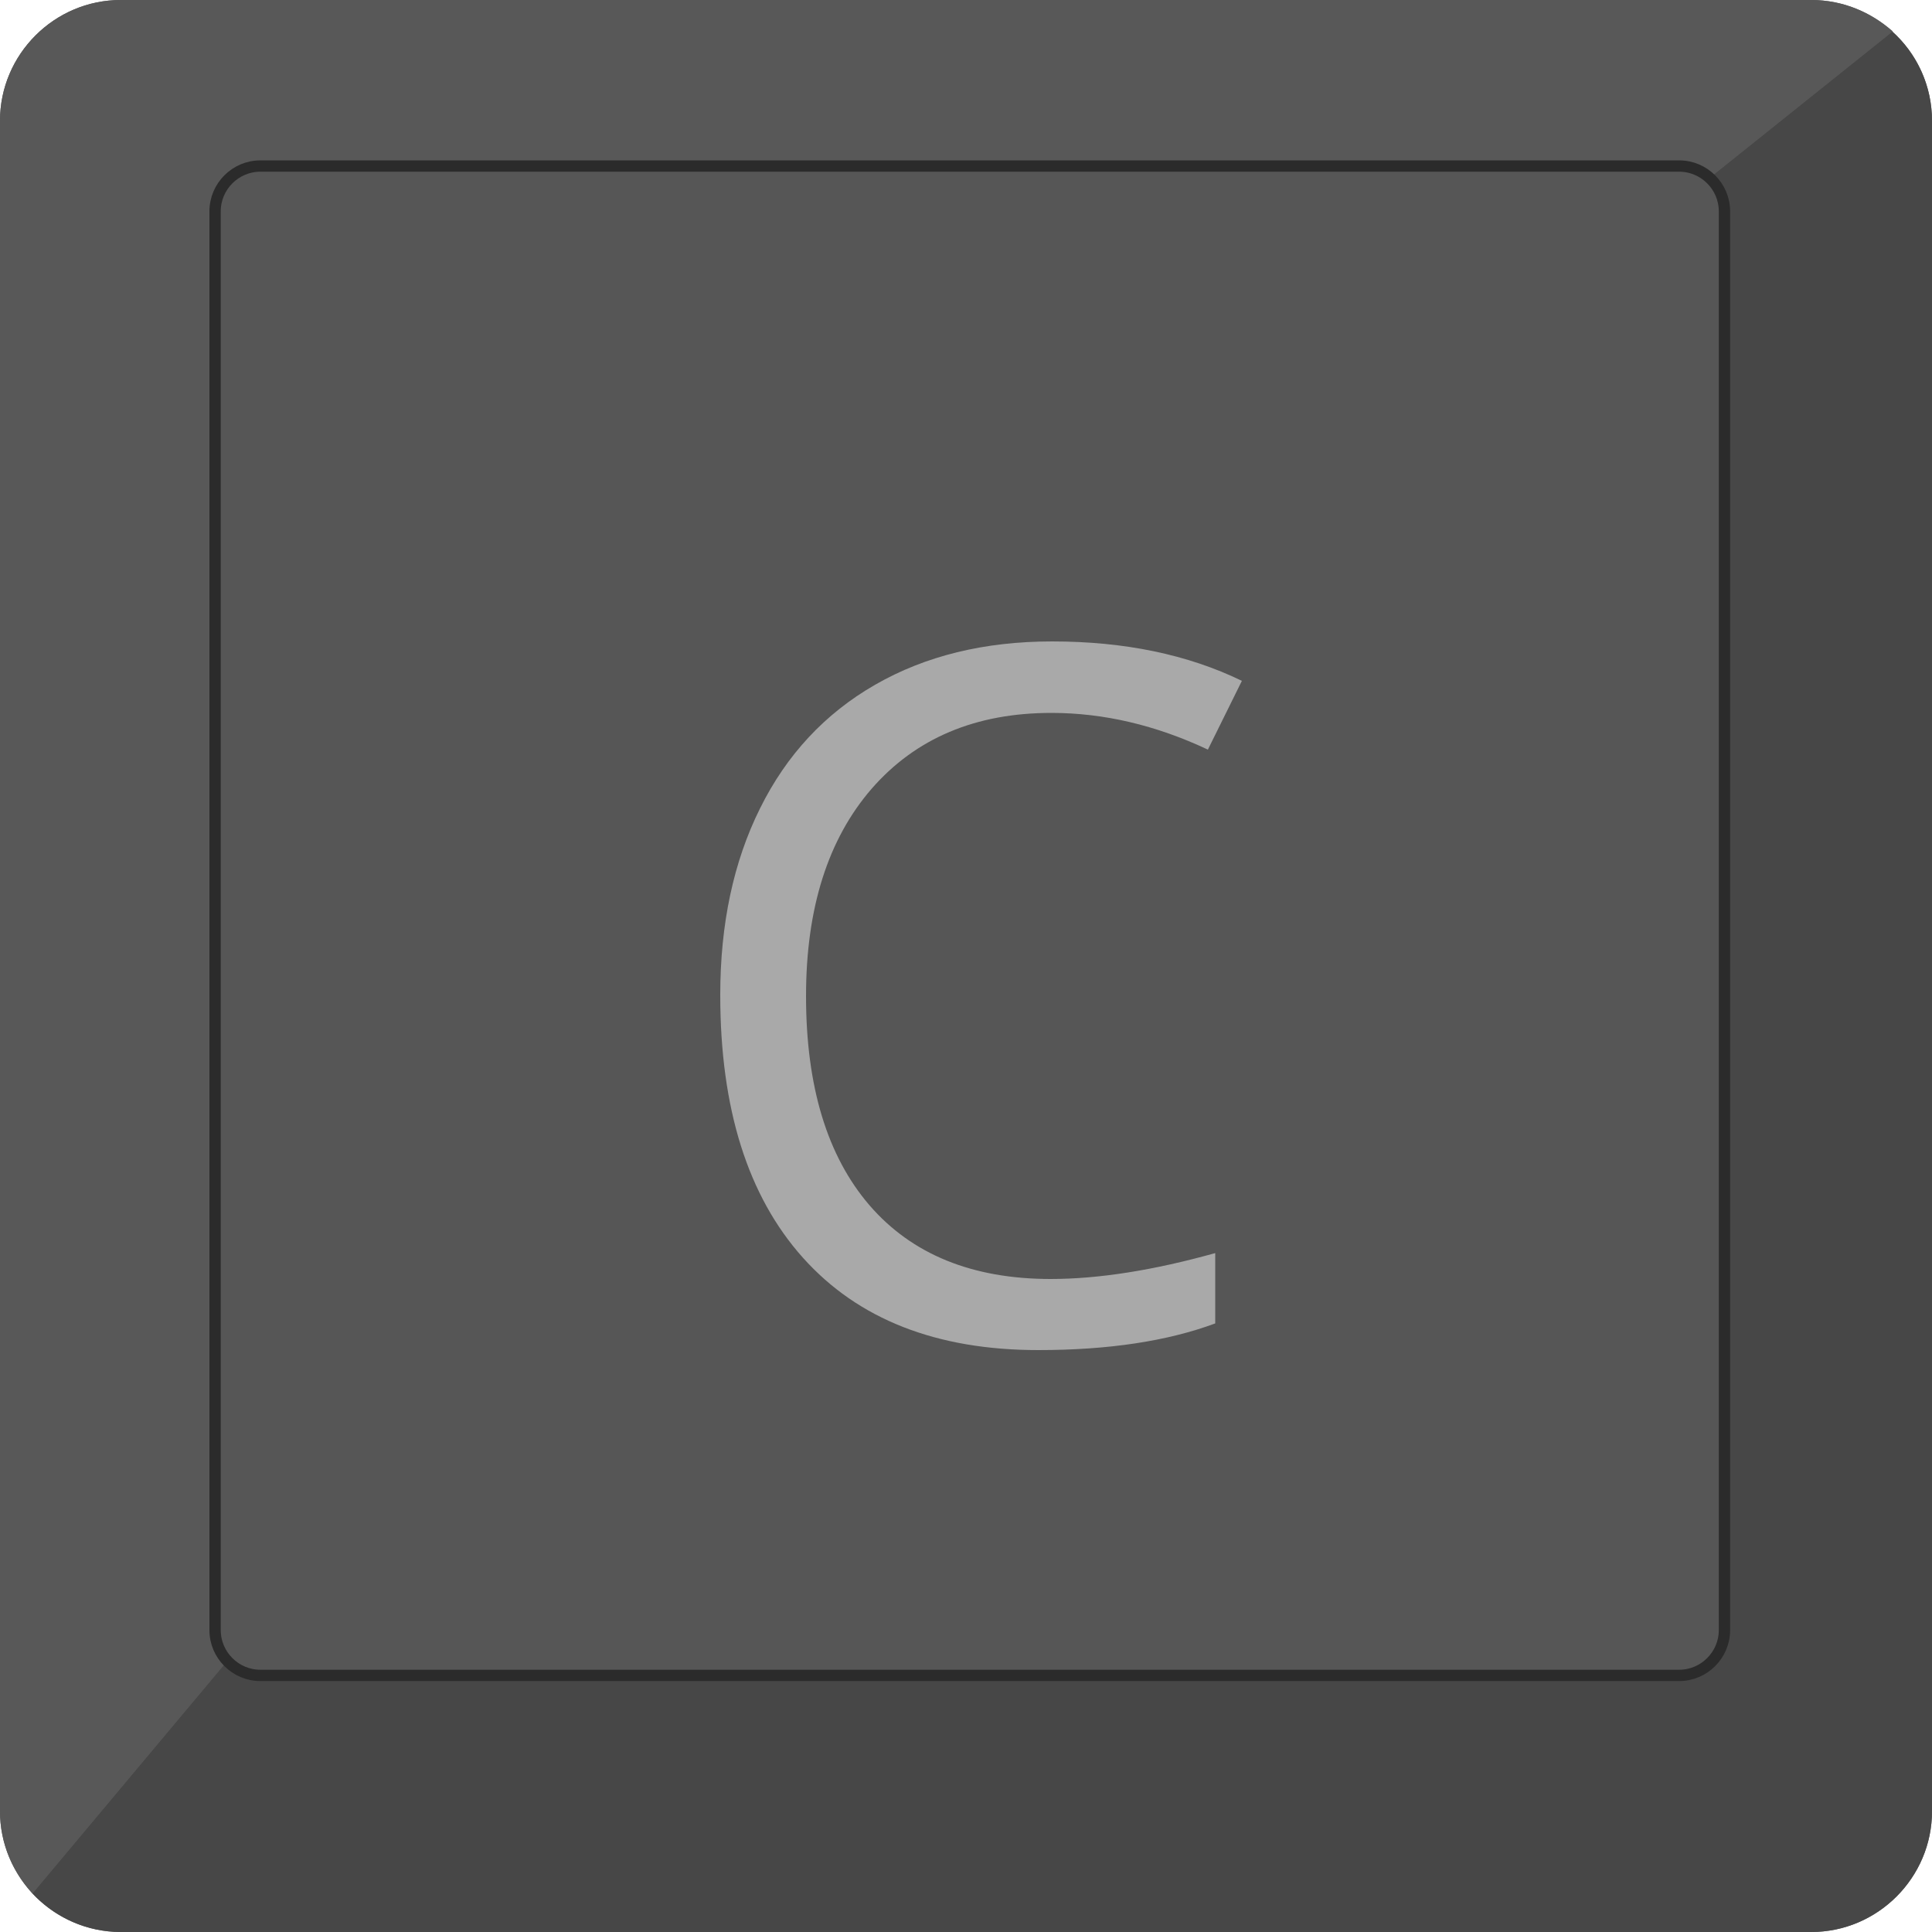
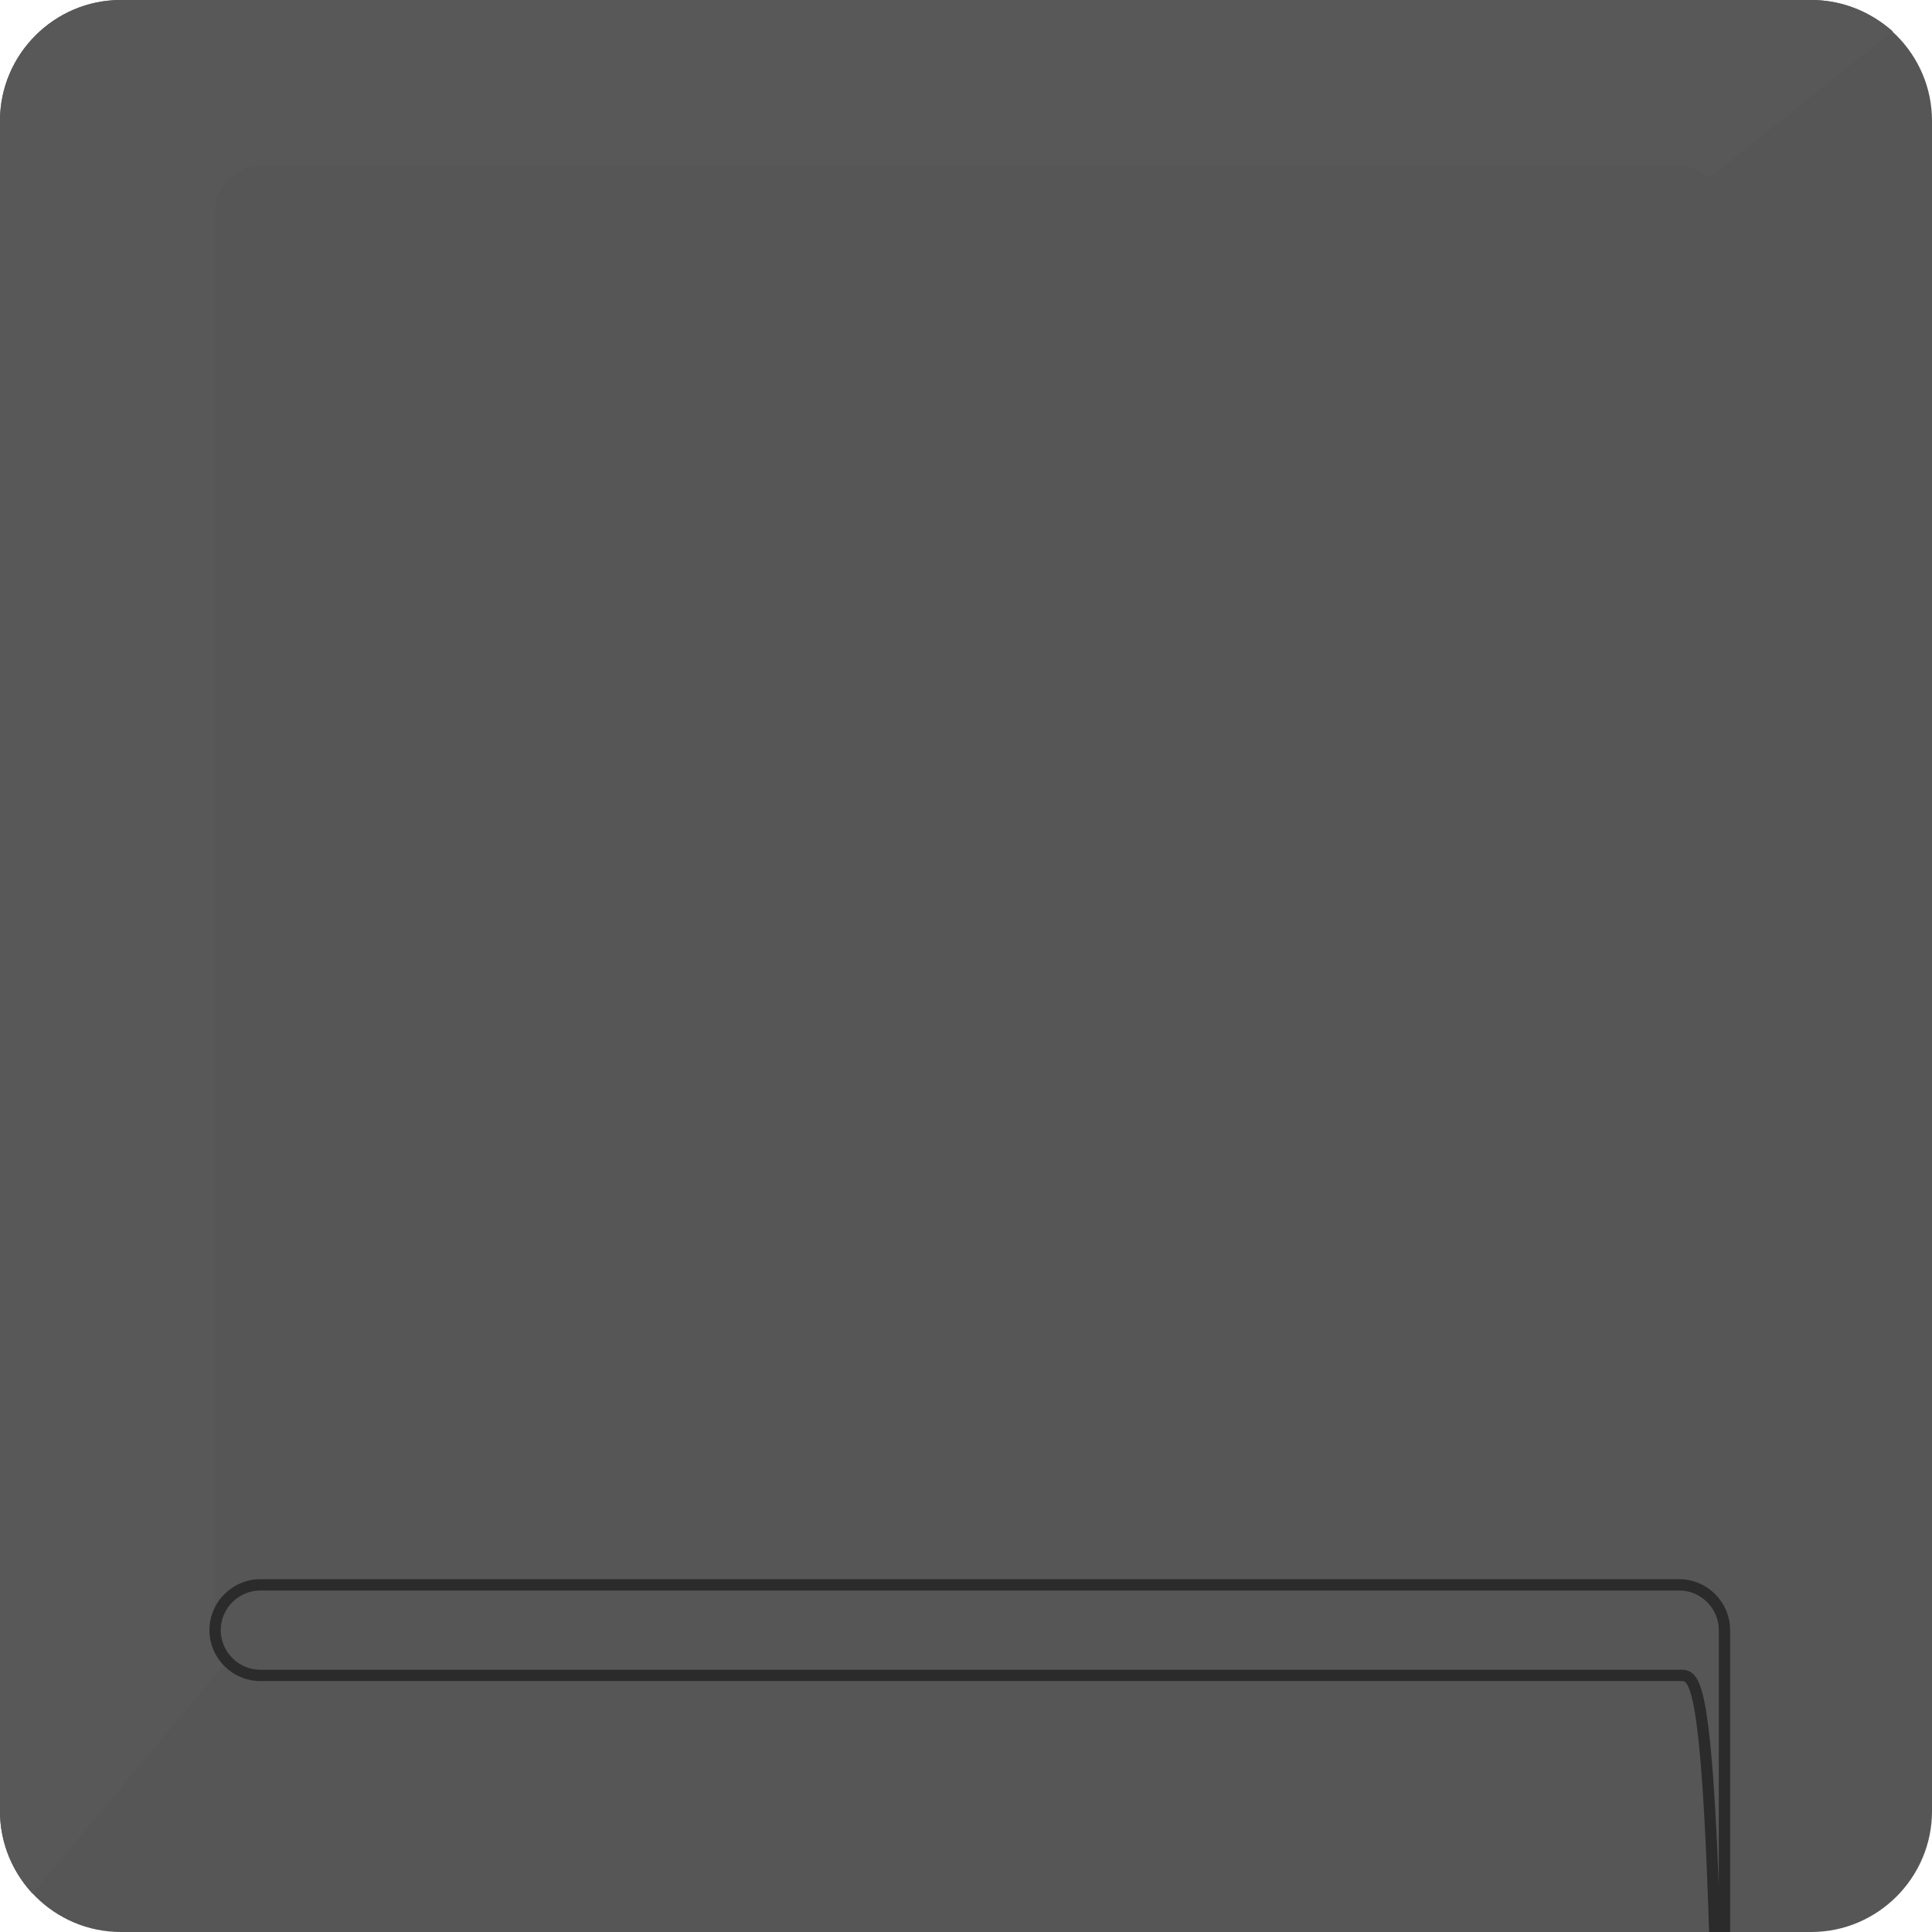
<svg xmlns="http://www.w3.org/2000/svg" id="SvgjsSvg1001" width="50" height="50" version="1.1" generator="https://key.pics" generator-time="Wed Feb 05 2025 11:48:31 GMT+0100 (Central European Standard Time)">
  <defs id="SvgjsDefs1002" />
  <svg version="1.1" x="0px" y="0px" viewBox="0 0 512 512" enable-background="new 0 0 512 512" xml:space="preserve">
    <path id="classic_inner_bg" class="background" fill="#565656" d="M480,512H32c-17.6,0-32-14.4-32-32V32C0,14.4,14.4,0,32,0h448  c17.6,0,32,14.4,32,32v448C512,497.6,497.6,512,480,512z" />
-     <path id="classic_bottom_right" class="dark_shadow" fill="#474747" d="M501.5,8.4l-48.5,38.8c2.4,2.2,3.9,5.4,3.9,8.9v376c0,6.6-5.4,12-12,12H69  c-3.5,0-6.6-1.5-8.8-3.9L8.6,501.8C14.4,508,22.8,512,32,512h448c17.6,0,32-14.4,32-32V32C512,22.7,508,14.2,501.5,8.4z" />
    <path id="classic_top_left" class="light_shadow" fill="#585858" d="M57,432V56c0-6.6,5.4-12,12-12h376c3.1,0,5.9,1.2,8.1,3.1l48.5-38.8  C495.8,3.2,488.3,0,480,0H32C14.4,0,0,14.4,0,32v448c0,8.4,3.3,16,8.6,21.8l51.6-61.6C58.2,438,57,435.1,57,432z" />
-     <path id="classic_line" class="front_line" fill="none" stroke="#2b2b2b" stroke-width="3" stroke-miterlimit="10" d="M445,444H69  c-6.6,0-12-5.4-12-12V56c0-6.6,5.4-12,12-12h376c6.6,0,12,5.4,12,12v376C457,438.6,451.6,444,445,444z" />
+     <path id="classic_line" class="front_line" fill="none" stroke="#2b2b2b" stroke-width="3" stroke-miterlimit="10" d="M445,444H69  c-6.6,0-12-5.4-12-12c0-6.6,5.4-12,12-12h376c6.6,0,12,5.4,12,12v376C457,438.6,451.6,444,445,444z" />
  </svg>
-   <path fill="#A9A9A9" d="M27.21 18.45L27.21 18.45Q24.27 18.45 22.56 20.41Q20.86 22.37 20.86 25.78L20.86 25.78Q20.86 29.28 22.50 31.19Q24.15 33.10 27.19 33.10L27.19 33.10Q29.05 33.10 31.45 32.43L31.45 32.43L31.45 34.25Q29.59 34.94 26.87 34.94L26.87 34.94Q22.92 34.94 20.78 32.55Q18.64 30.16 18.64 25.75L18.64 25.75Q18.64 22.99 19.67 20.92Q20.70 18.84 22.65 17.72Q24.60 16.60 27.23 16.60L27.23 16.60Q30.04 16.60 32.14 17.62L32.14 17.62L31.26 19.40Q29.24 18.45 27.21 18.45Z" />
</svg>